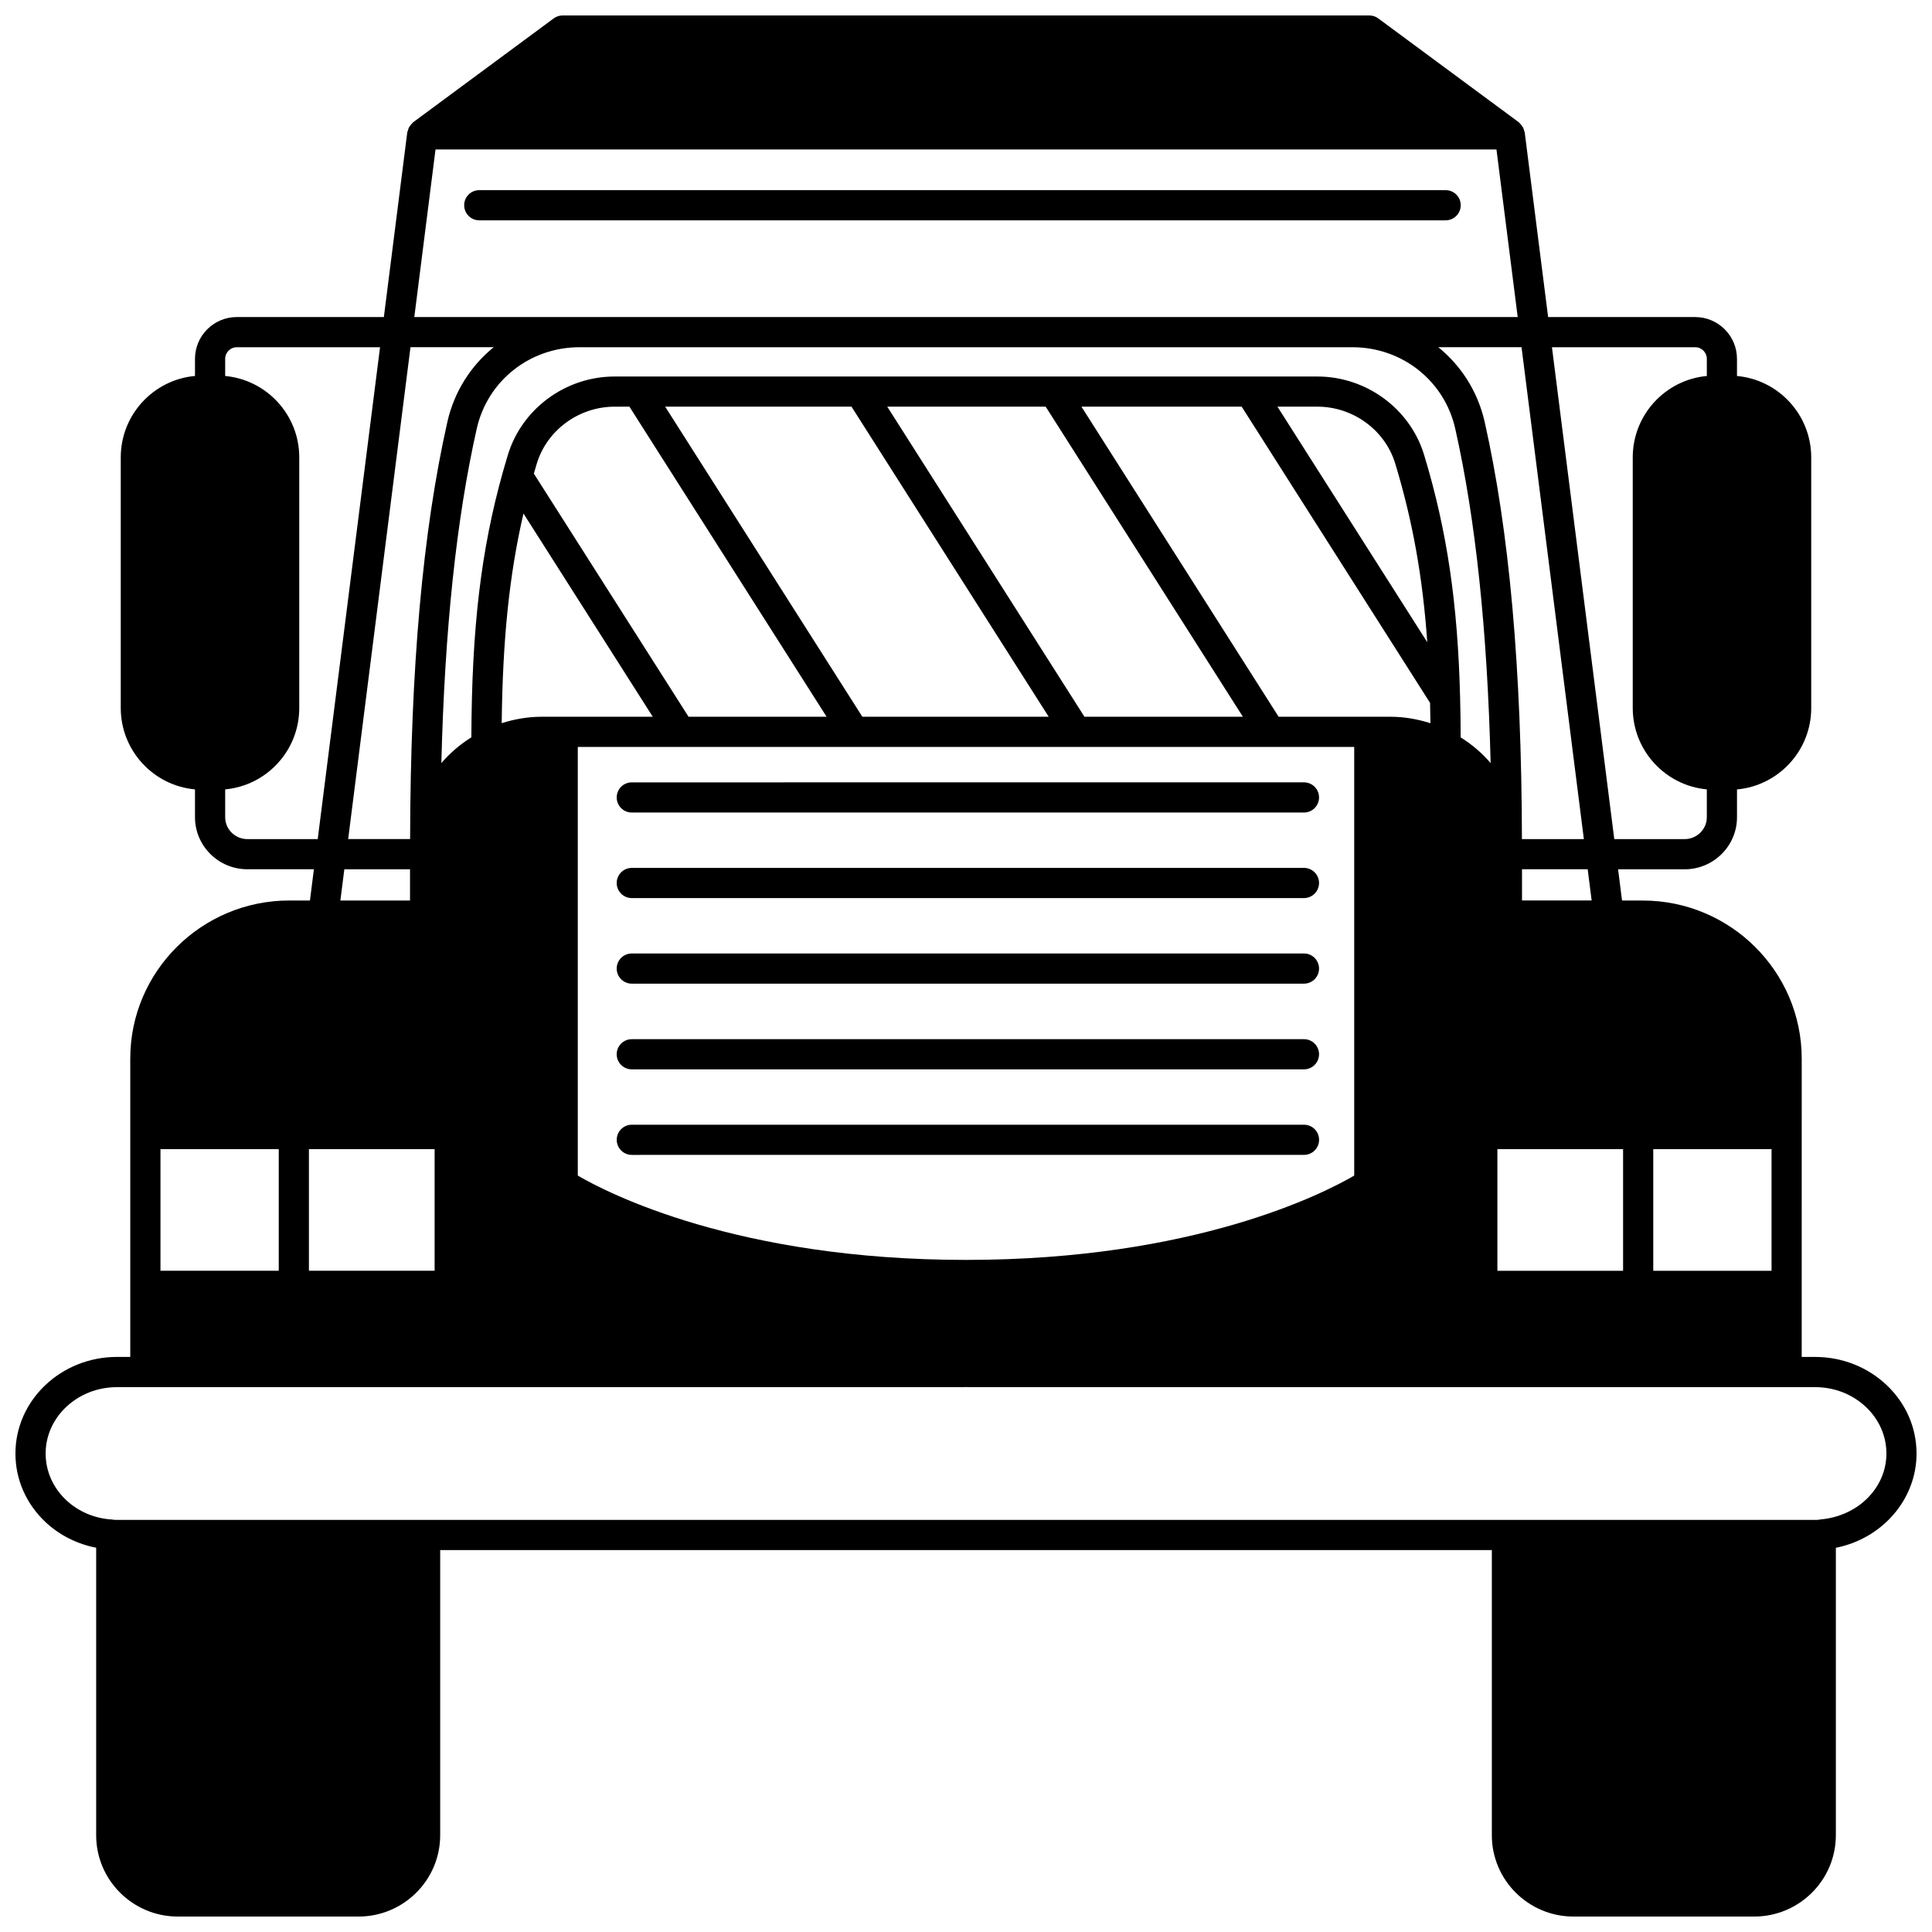
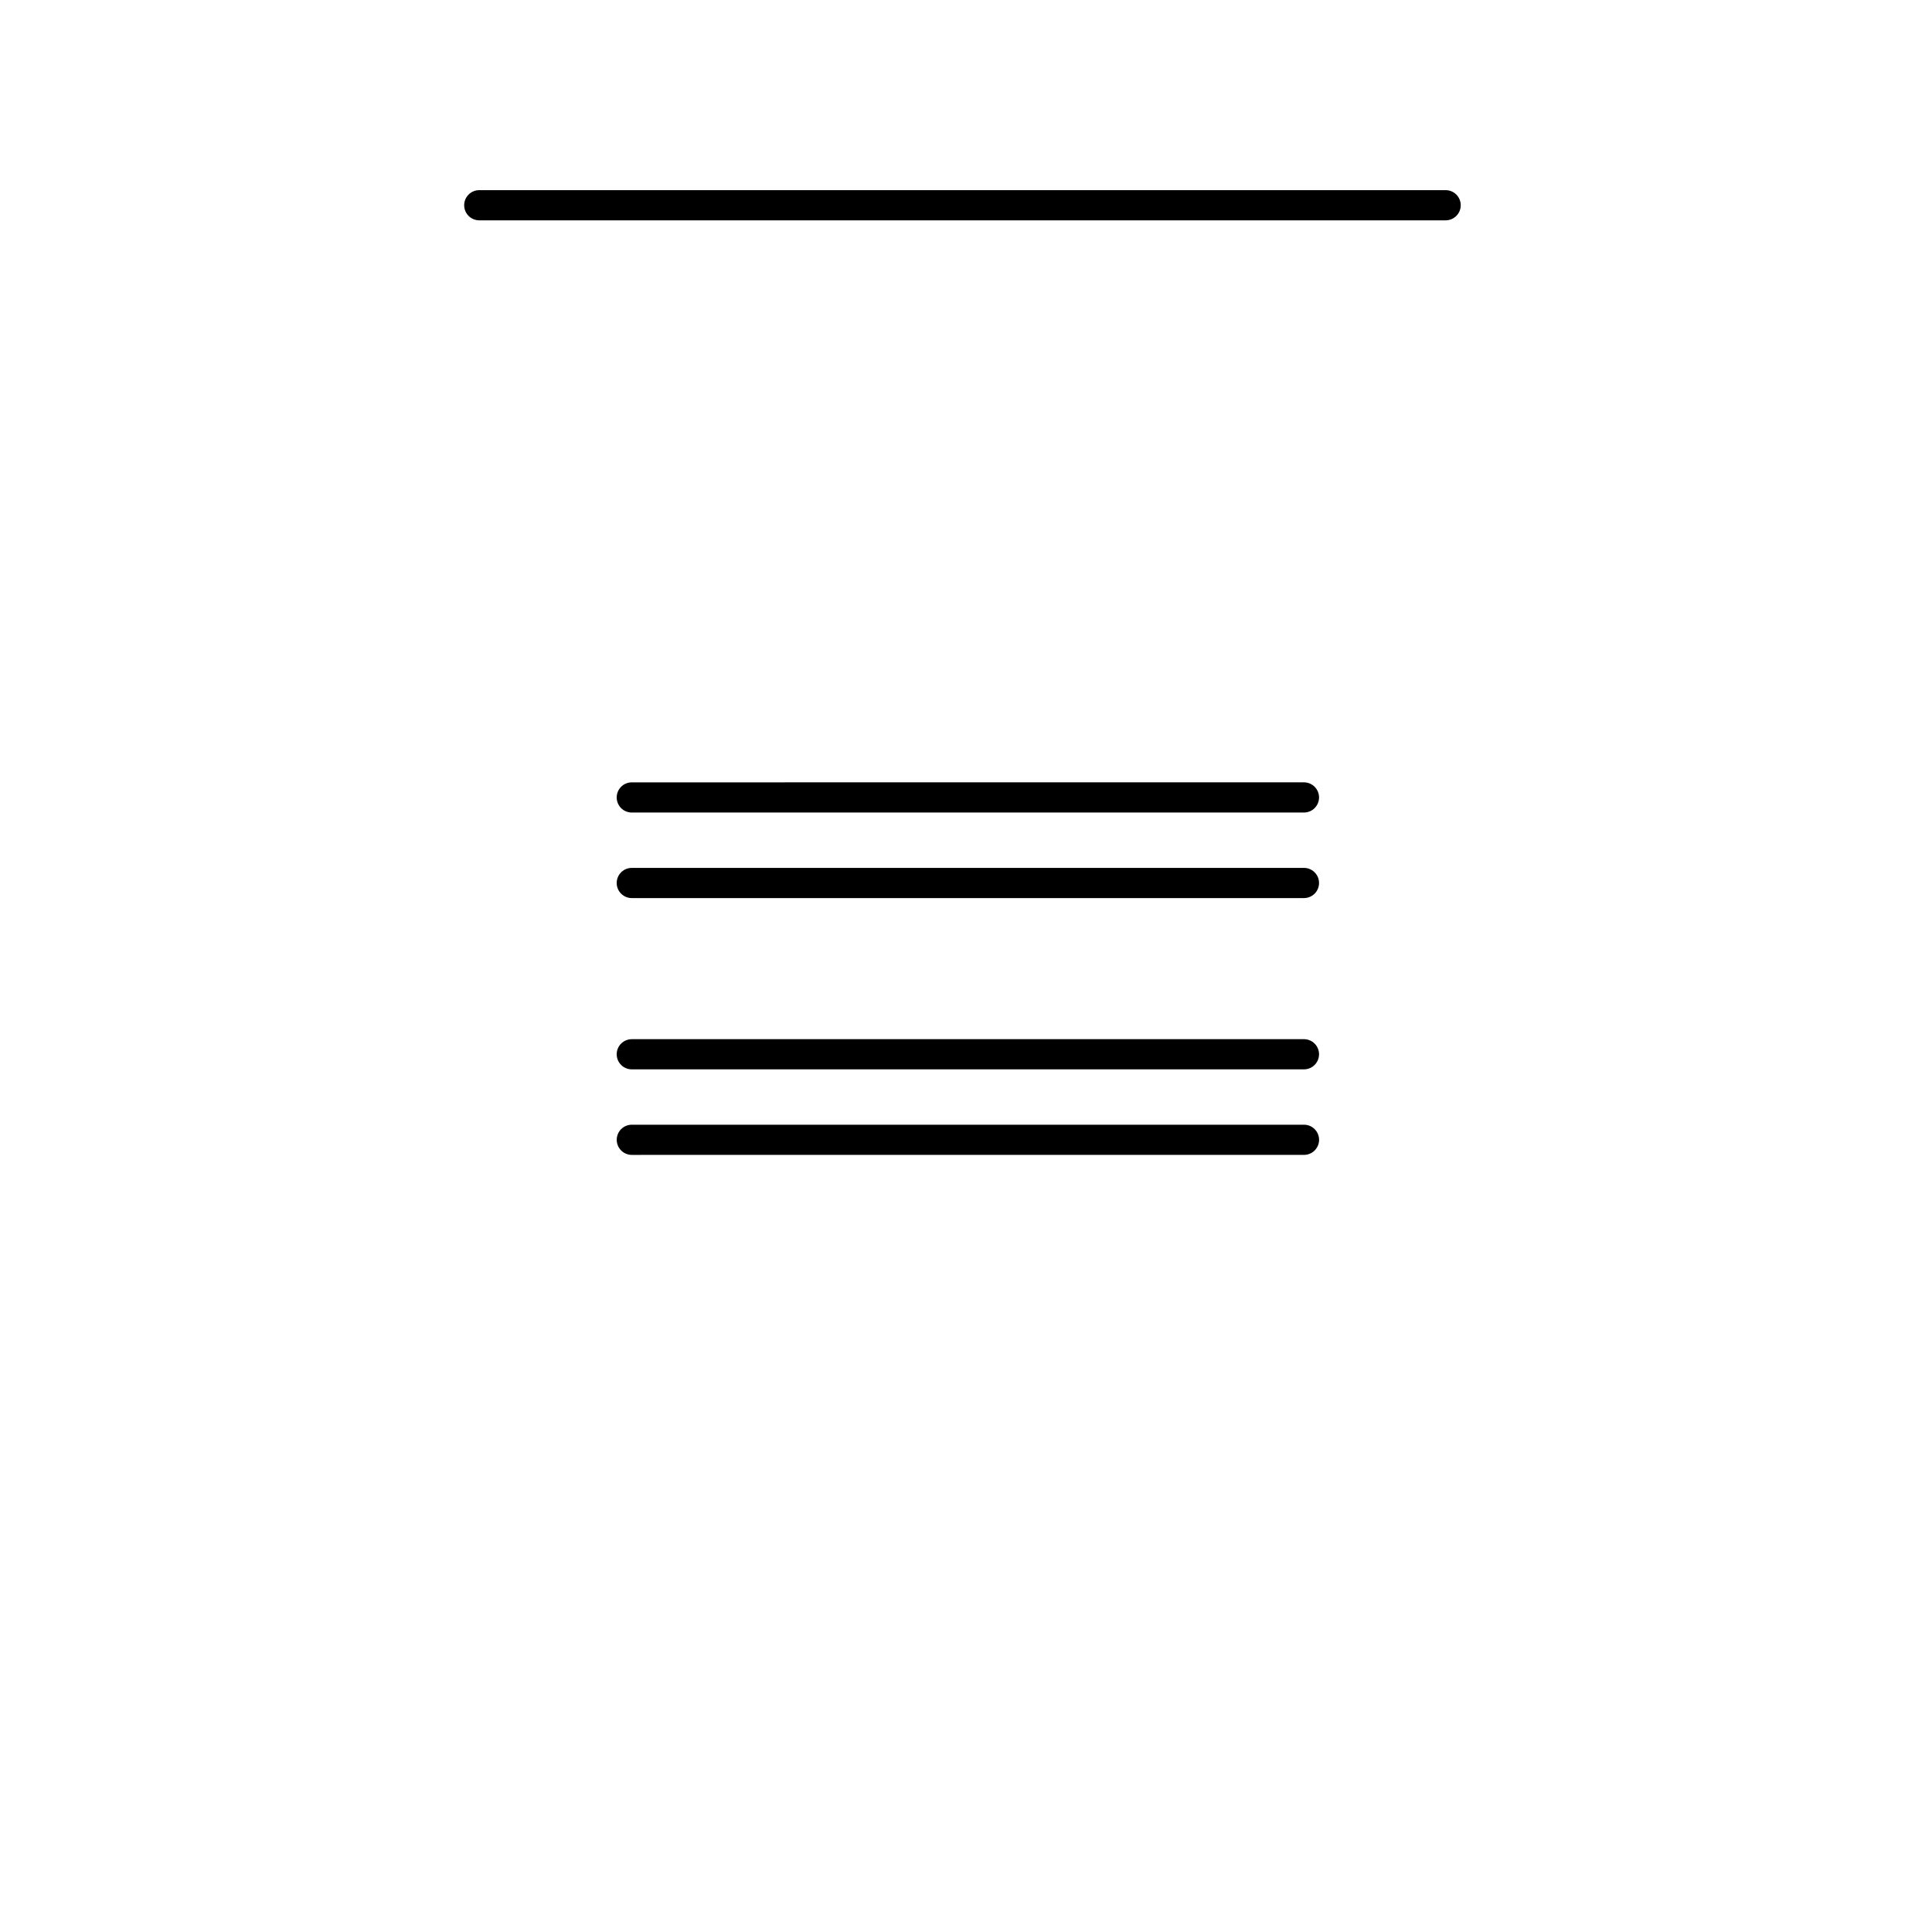
<svg xmlns="http://www.w3.org/2000/svg" width="800px" height="800px" version="1.1" viewBox="144 144 512 512">
  <defs>
    <clipPath id="a">
-       <path d="m148.09 148.09h503.81v503.81h-503.81z" />
-     </clipPath>
+       </clipPath>
  </defs>
  <g clip-path="url(#a)">
    <path d="m651.9 529.19c0-6.883-2.832-13.34-7.973-18.18-5.07-4.773-11.793-7.41-18.938-7.41h-3.519l0.004-79.051c0-23.102-18.906-41.898-42.145-41.898h-5.473l-1.047-8.277h17.637c7.652 0 13.875-6.191 13.875-13.793v-7.375c11.012-0.996 19.672-10.289 19.672-21.57l-0.004-66.426c0-11.289-8.66-20.578-19.672-21.57v-4.543c0-6.106-4.969-11.074-11.074-11.074h-38.977l-6.199-48.926c-0.023-0.18-0.125-0.332-0.172-0.504-0.07-0.273-0.141-0.531-0.266-0.781-0.109-0.211-0.246-0.391-0.395-0.582-0.172-0.227-0.348-0.445-0.562-0.629-0.074-0.062-0.117-0.156-0.191-0.215l-37.227-27.508c-0.691-0.512-1.523-0.785-2.379-0.785h-213.76c-0.855 0-1.688 0.273-2.375 0.781l-37.227 27.508c-0.078 0.059-0.121 0.152-0.191 0.215-0.219 0.188-0.391 0.398-0.562 0.629-0.145 0.191-0.289 0.371-0.395 0.582-0.125 0.242-0.191 0.508-0.266 0.781-0.047 0.172-0.148 0.324-0.172 0.504l-6.199 48.926h-38.98c-6.106 0-11.074 4.965-11.074 11.074v4.539c-11.012 0.996-19.672 10.289-19.672 21.57v66.422c0 11.289 8.66 20.578 19.672 21.57v7.375c0 7.606 6.227 13.793 13.875 13.793h17.637l-1.047 8.277h-5.473c-23.238 0-42.145 18.797-42.145 41.898v79.059h-3.519c-14.84 0-26.91 11.48-26.91 25.594 0 6.887 2.832 13.344 7.984 18.191 3.777 3.543 8.52 5.84 13.41 6.781v76.191c0 11.883 9.703 21.551 21.633 21.551h47.902c11.926 0 21.633-9.668 21.633-21.551v-75.57h278.7v75.57c0 11.883 9.703 21.551 21.633 21.551h47.902c11.926 0 21.633-9.668 21.633-21.551v-76.172c12.242-2.426 21.383-12.766 21.383-24.992zm-149.5-293.17c13.168 0 24.375 8.863 27.246 21.551 5.418 24.062 8.492 53.285 9.387 88.656-2.25-2.641-4.926-4.926-7.941-6.816-0.012-3.562-0.047-7.047-0.148-10.441-0.617-25.098-3.465-44.348-9.52-64.348-3.68-12.27-15.316-20.844-28.301-20.844h-186.25c-12.988 0-24.621 8.574-28.305 20.855l-0.309 1.031c-0.34 1.145-0.676 2.266-0.988 3.387-5.805 20.711-8.242 41.277-8.359 70.348-3.019 1.895-5.699 4.188-7.953 6.828 0.898-35.371 3.969-64.59 9.387-88.656 2.875-12.691 14.078-21.555 27.25-21.555zm0.48 105.92v113.6c-7.856 4.594-42.184 22.348-102.88 22.348s-95.023-17.754-102.88-22.348v-113.6zm37.945 138.83v-32.23h33.309v32.23zm41.305 0v-32.23h31.348v32.23zm-109.07-229 49.922 78.496c0.043 1.781 0.082 3.57 0.105 5.391-3.41-1.082-6.981-1.711-10.605-1.711h-29.633l-52.254-82.176zm9.477 0h10.594c9.48 0 17.969 6.231 20.645 15.152 4.578 15.125 7.238 29.875 8.469 47.27zm-61.418 0 52.254 82.172h-41.984l-52.254-82.172zm-51.461 0 52.254 82.172h-49.383l-52.25-82.172zm-58.855 0 52.254 82.172h-36.586l-40.996-64.438c0.152-0.52 0.297-1.031 0.457-1.555l0.309-1.035c2.672-8.914 11.16-15.141 20.641-15.141zm-28.078 28.312 34.262 53.859-29.461 0.004c-3.613 0-7.176 0.625-10.57 1.699 0.258-22.234 2.008-39.32 5.769-55.562zm-23.547 168.45v32.23h-33.309v-32.23zm288.15-82.168c-0.105-45.262-3.328-81.477-9.875-110.56-1.824-8.055-6.25-14.902-12.289-19.789h22.059l16.516 130.35h-16.41zm-284.77-110.56c-6.551 29.078-9.77 65.297-9.875 110.55h-16.414l16.516-130.35h22.059c-6.035 4.894-10.461 11.746-12.285 19.797zm-44.684 192.73v32.23h-31.348v-32.23zm347.93-65.895h-18.457v-8.277h17.406zm27.445-146.62c1.699 0 3.078 1.379 3.078 3.078v4.543c-10.996 1.016-19.633 10.297-19.633 21.57v66.414c0 11.273 8.641 20.555 19.633 21.57v7.379c0 3.199-2.641 5.797-5.879 5.797h-18.648l-16.516-130.35zm-333.83-52.418h281.16l5.629 44.422h-292.41zm-49.863 182.77c-3.242 0-5.879-2.598-5.879-5.797v-7.379c10.996-1.016 19.633-10.297 19.633-21.57v-66.414c0-11.273-8.641-20.555-19.633-21.57v-4.543c0-1.699 1.379-3.078 3.078-3.078h37.961l-16.516 130.35zm25.699 7.996h17.406v8.277h-18.457zm391.31 172.29c-0.016 0-0.031-0.008-0.047-0.008-0.102 0-0.18 0.051-0.277 0.055-0.109 0.008-0.207 0.039-0.32 0.047-0.316 0.055-0.605 0.039-0.922 0.035h-449.99c-0.27 0.004-0.566 0-1.055-0.047-0.16-0.02-0.301-0.094-0.465-0.094-0.039 0-0.07 0.02-0.109 0.023-4.434-0.324-8.625-2.113-11.824-5.109-3.519-3.32-5.461-7.707-5.461-12.363 0-9.699 8.484-17.59 18.914-17.59h224.48c0.176 0 0.348-0.012 0.52-0.035 0.168 0.023 0.344 0.035 0.52 0.035h224.48c5.094 0 9.871 1.859 13.449 5.231 3.523 3.32 5.461 7.711 5.461 12.363 0 9.023-7.434 16.539-17.348 17.457z" />
  </g>
  <path d="m531.11 198.39c0-2.211-1.793-4-4-4h-256.1c-2.207 0-4 1.789-4 4 0 2.211 1.793 4 4 4h256.1c2.207 0 4-1.789 4-4z" />
  <path d="m311.43 359.33h178.13c2.207 0 4-1.789 4-4 0-2.211-1.793-4-4-4l-178.13 0.004c-2.207 0-4 1.789-4 4 0 2.211 1.793 3.996 4 3.996z" />
  <path d="m311.43 382h178.13c2.207 0 4-1.789 4-4 0-2.211-1.793-4-4-4l-178.13 0.004c-2.207 0-4 1.789-4 4 0 2.211 1.793 3.996 4 3.996z" />
-   <path d="m311.43 404.68h178.13c2.207 0 4-1.789 4-4 0-2.211-1.793-4-4-4l-178.13 0.004c-2.207 0-4 1.789-4 4 0 2.211 1.793 3.996 4 3.996z" />
  <path d="m311.43 427.39h178.13c2.207 0 4-1.789 4-4 0-2.211-1.793-4-4-4l-178.13 0.004c-2.207 0-4 1.789-4 4s1.793 3.996 4 3.996z" />
  <path d="m489.57 442.06h-178.13c-2.207 0-4 1.789-4 4s1.793 4 4 4l178.13-0.004c2.207 0 4-1.789 4-4-0.004-2.207-1.793-3.996-4-3.996z" />
</svg>